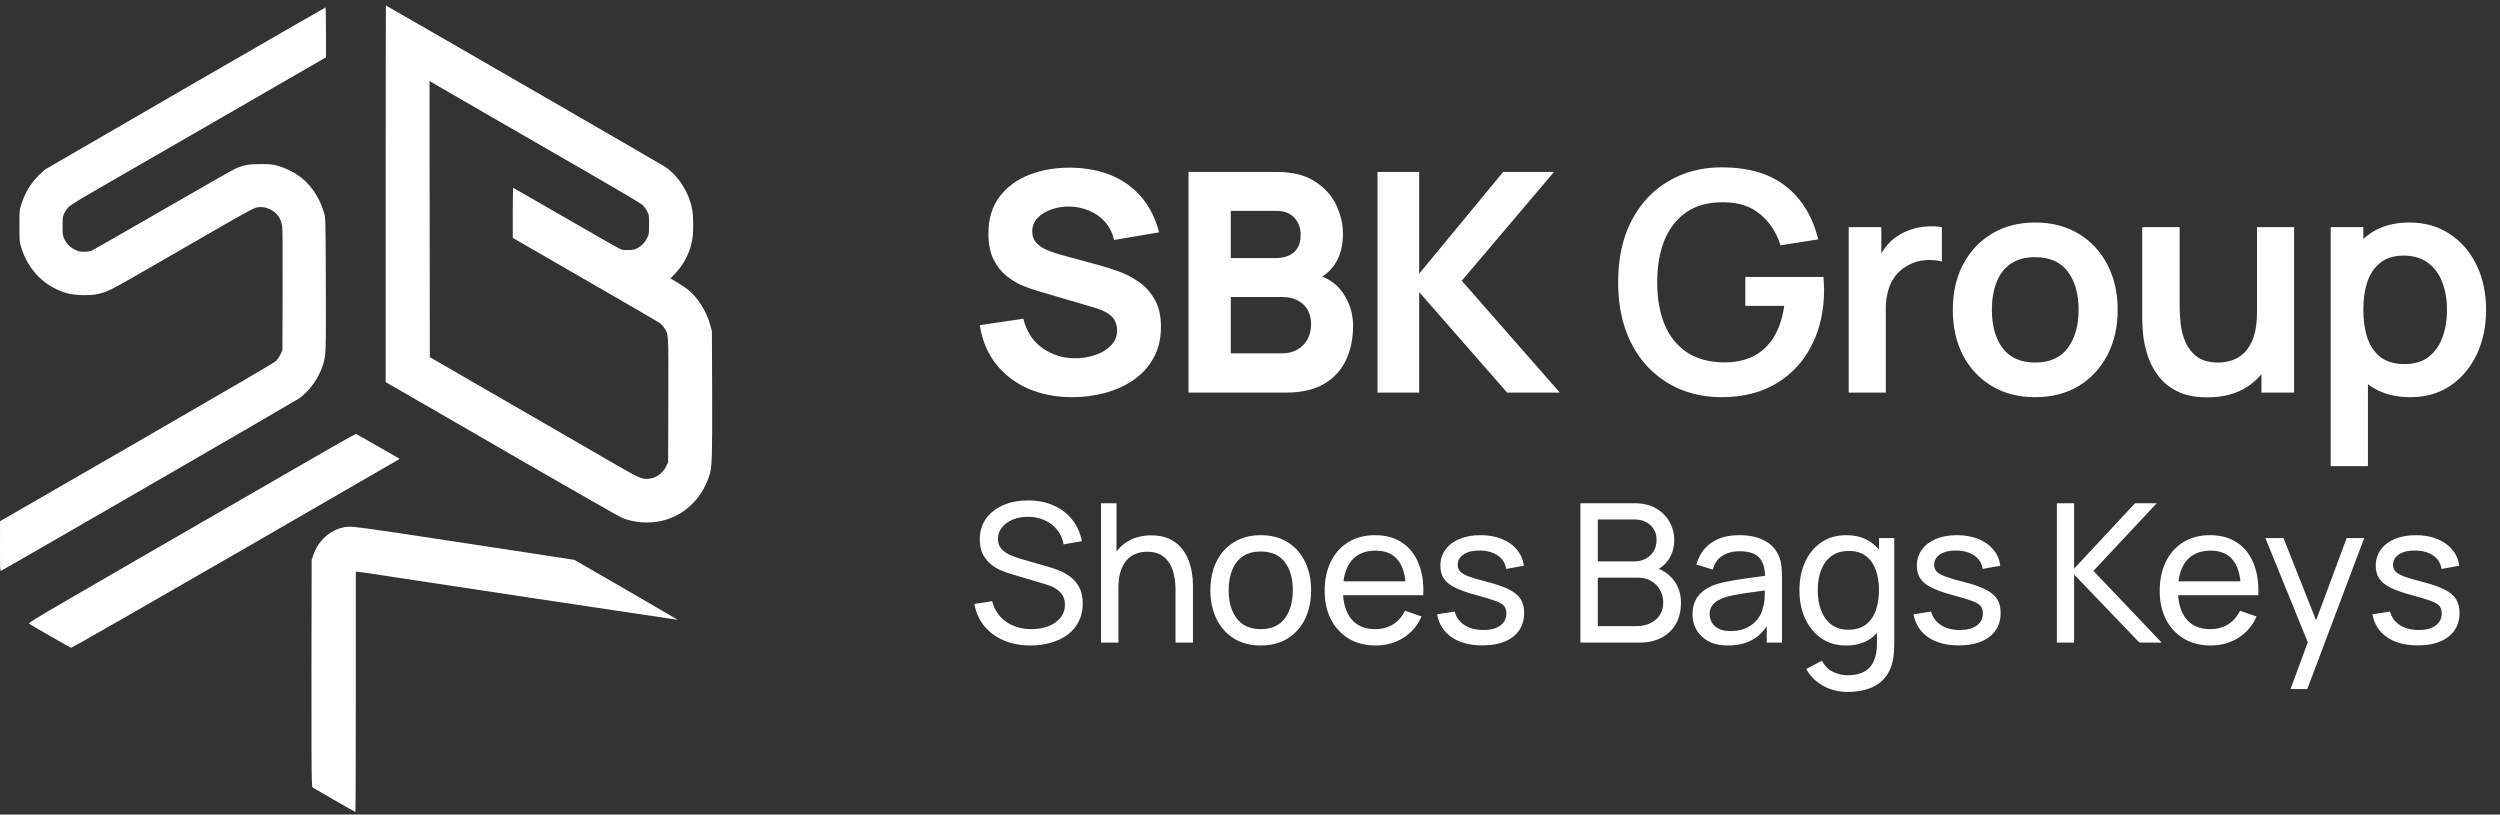
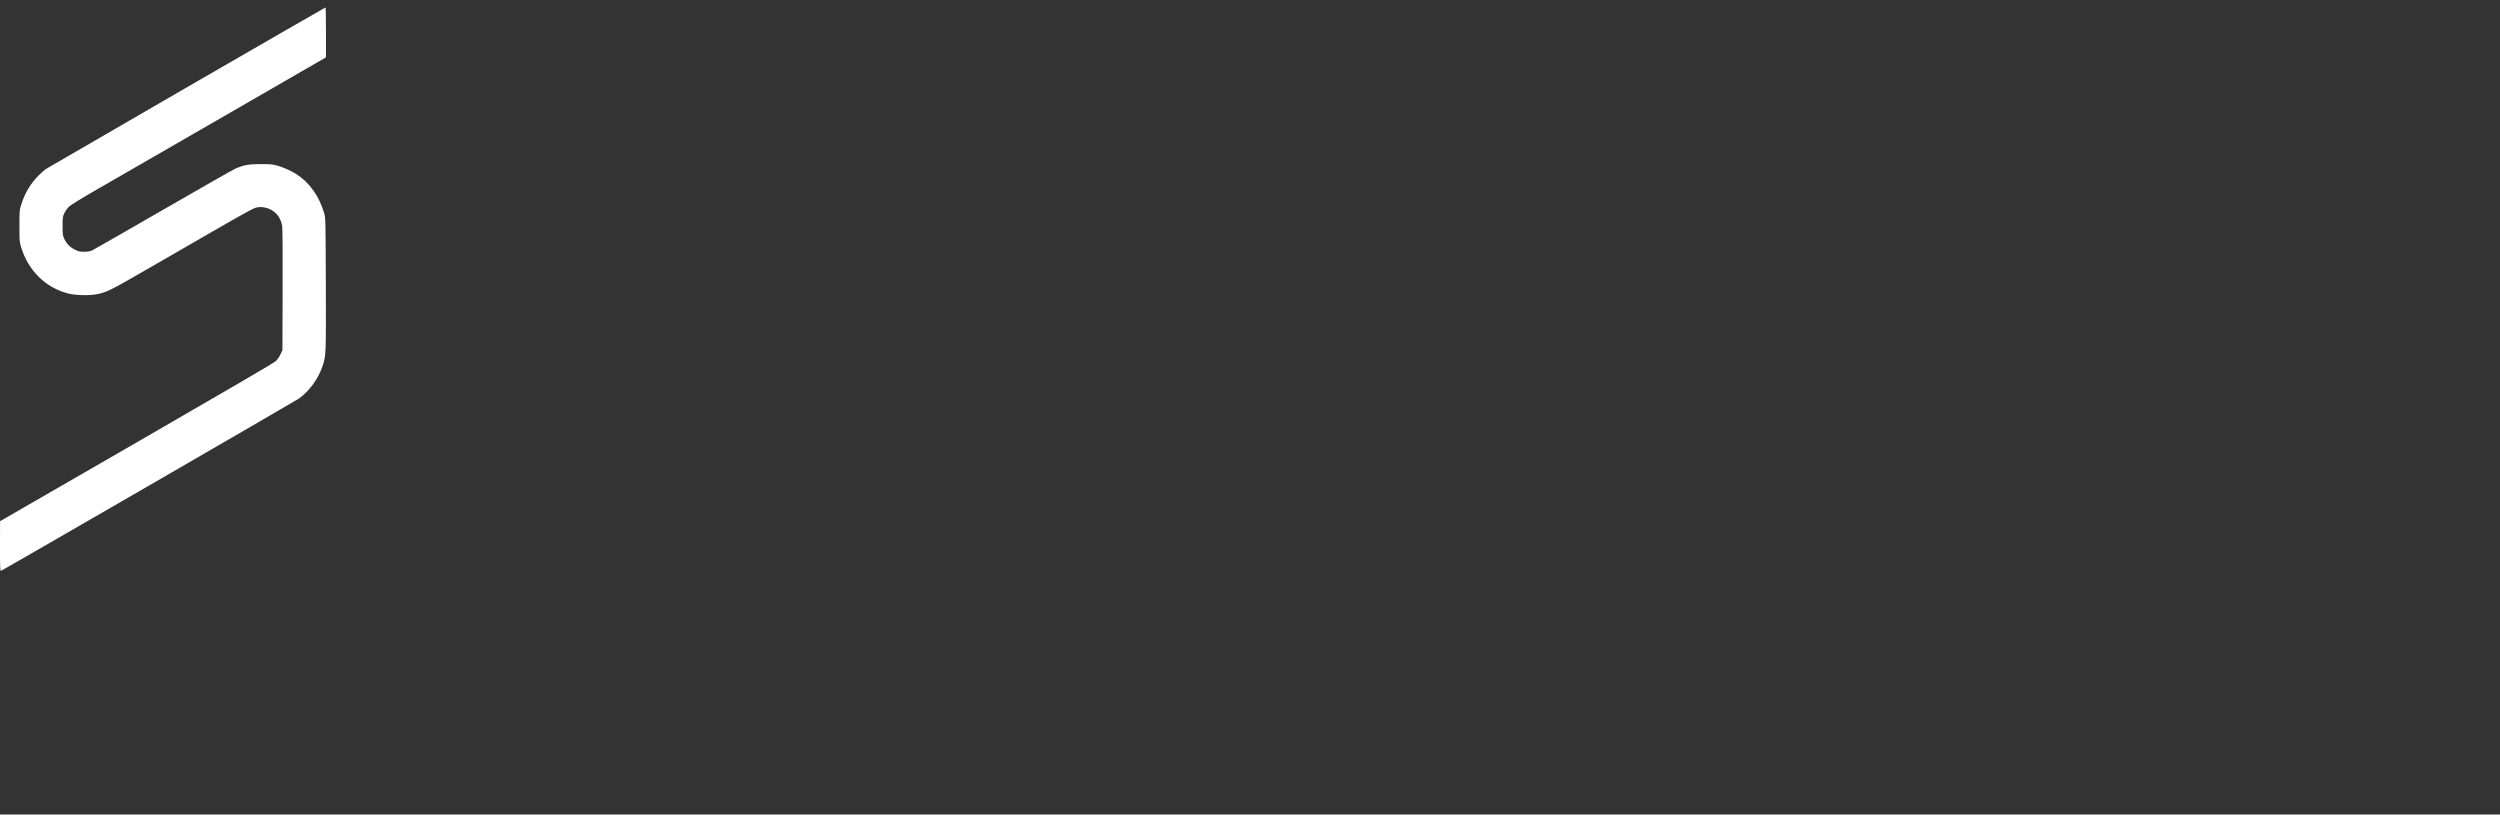
<svg xmlns="http://www.w3.org/2000/svg" width="310" height="101" viewBox="0 0 310 101" fill="none">
  <rect x="0" y="0" width="310" height="101" fill="#333333" stroke="none" />
-   <path d="M47.825 24.03V47.387L50.882 49.145C52.56 50.114 59.045 53.857 65.285 57.466C71.533 61.067 76.867 64.109 77.143 64.219C79.018 64.968 81.263 64.984 83.123 64.259C85.471 63.353 87.275 61.32 88.023 58.758C88.291 57.821 88.331 56.41 88.307 48.593L88.275 41.067L88.063 40.279C87.629 38.672 86.574 36.97 85.4 35.985C85.116 35.748 84.486 35.323 84.005 35.039L83.138 34.527L83.706 33.936C84.88 32.699 85.644 31.131 85.872 29.491C85.999 28.625 85.983 26.82 85.841 26.048C85.471 23.896 84.084 21.714 82.414 20.65C82.13 20.468 76.938 17.458 70.871 13.952C64.804 10.453 57.146 6.032 53.86 4.133C50.567 2.234 47.865 0.681 47.849 0.681C47.841 0.681 47.825 11.194 47.825 24.03ZM60.392 14.18C64.032 16.276 69.792 19.602 73.195 21.564C76.615 23.534 79.514 25.252 79.68 25.417C79.845 25.575 80.097 25.914 80.231 26.174C80.483 26.647 80.483 26.654 80.483 27.829C80.483 28.94 80.468 29.034 80.278 29.452C80.003 30.027 79.609 30.461 79.089 30.744C78.742 30.933 78.553 30.981 78.001 31.004C77.552 31.028 77.229 30.997 77.009 30.926C76.827 30.863 73.755 29.121 70.186 27.056C66.609 24.984 63.662 23.297 63.63 23.297C63.607 23.297 63.583 24.692 63.583 26.402V29.499L72.431 34.606C77.292 37.411 81.46 39.822 81.681 39.972C81.933 40.138 82.209 40.406 82.366 40.658C82.91 41.485 82.894 41.099 82.871 49.625L82.847 57.301L82.618 57.789C82.209 58.68 81.374 59.286 80.444 59.365C79.601 59.444 79.349 59.334 76.433 57.655C74.936 56.788 69.114 53.424 63.504 50.185L53.301 44.29L53.277 27.167L53.262 10.043L53.514 10.201C53.656 10.287 56.752 12.076 60.392 14.18Z" fill="white" />
  <path d="M23.235 10.79C13.843 16.22 5.98 20.775 5.759 20.917C5.539 21.058 5.098 21.445 4.775 21.768C3.79 22.753 3.065 23.974 2.624 25.4C2.411 26.078 2.411 26.141 2.411 28.024C2.411 29.9 2.411 29.979 2.624 30.664C3.49 33.533 5.641 35.66 8.415 36.385C9.281 36.614 10.928 36.669 11.873 36.504C13.15 36.283 13.63 36.047 18.011 33.517C20.304 32.201 24.212 29.939 26.702 28.505C29.506 26.882 31.382 25.85 31.657 25.771C32.256 25.597 32.91 25.668 33.541 25.976C34.336 26.37 34.84 27.087 34.99 28.04C35.038 28.348 35.061 31.374 35.045 35.983L35.022 43.43L34.778 43.943C34.644 44.226 34.391 44.597 34.21 44.77C33.998 44.983 28.49 48.198 16.948 54.857L0.008 64.628L0 67.733C0 70.436 0.016 70.822 0.118 70.783C0.402 70.68 36.645 49.719 37.07 49.419C38.386 48.489 39.536 46.874 40.048 45.243C40.427 44.053 40.427 43.88 40.403 35.196C40.371 27.071 40.371 27.04 40.198 26.441C39.592 24.345 38.386 22.642 36.763 21.602C36.07 21.161 35.108 20.735 34.352 20.53C33.769 20.365 33.501 20.349 32.303 20.349C30.838 20.357 30.302 20.444 29.254 20.877C29.002 20.972 24.968 23.273 20.288 25.976C15.616 28.671 11.621 30.956 11.424 31.05C11.164 31.169 10.904 31.208 10.44 31.216C9.88 31.216 9.746 31.184 9.281 30.956C8.675 30.657 8.257 30.231 7.966 29.608C7.776 29.199 7.761 29.096 7.761 28.024C7.761 26.921 7.769 26.866 7.989 26.417C8.115 26.157 8.367 25.802 8.549 25.629C8.753 25.424 10.156 24.565 12.378 23.288C14.3 22.185 21.399 18.088 28.151 14.195L40.419 7.11V4.013C40.419 2.311 40.395 0.917 40.364 0.924C40.324 0.924 32.619 5.369 23.235 10.79Z" fill="white" />
-   <path d="M37.425 57.6C33.809 59.688 24.685 64.96 17.145 69.31C4.751 76.473 3.459 77.237 3.593 77.332C3.853 77.529 8.683 80.287 8.817 80.326C8.888 80.342 17.46 75.448 29.034 68.766C40.088 62.391 49.22 57.111 49.338 57.032L49.559 56.898L46.903 55.37C45.446 54.526 44.201 53.825 44.13 53.817C44.059 53.801 41.041 55.503 37.425 57.6Z" fill="white" />
-   <path d="M42.664 65.377C40.883 65.74 39.441 67.056 38.827 68.884L38.646 69.436L38.622 82.556C38.614 89.774 38.63 96.118 38.661 96.654L38.725 97.623L41.364 99.152C42.814 99.995 44.027 100.681 44.066 100.681C44.098 100.681 44.122 93.975 44.122 85.787V70.893H44.303C44.397 70.893 44.689 70.933 44.949 70.972C46.989 71.303 84.02 76.874 84.036 76.859C84.06 76.843 71.855 69.767 71.209 69.42C71.178 69.404 68.341 68.971 64.906 68.451C61.471 67.93 57.736 67.363 56.61 67.19C44.027 65.267 43.531 65.204 42.664 65.377Z" fill="white" />
-   <path d="M132.976 49.251C130.95 49.251 129.119 48.896 127.485 48.187C125.864 47.465 124.528 46.439 123.476 45.109C122.438 43.766 121.779 42.17 121.5 40.321L126.896 39.523C127.276 41.093 128.062 42.303 129.252 43.152C130.443 44 131.798 44.425 133.318 44.425C134.167 44.425 134.99 44.292 135.788 44.026C136.586 43.76 137.239 43.367 137.745 42.848C138.265 42.328 138.524 41.689 138.524 40.929C138.524 40.65 138.48 40.384 138.391 40.131C138.315 39.865 138.182 39.618 137.992 39.39C137.802 39.162 137.53 38.946 137.175 38.744C136.833 38.541 136.396 38.357 135.864 38.193L128.758 36.103C128.226 35.951 127.606 35.735 126.896 35.457C126.2 35.178 125.522 34.779 124.863 34.26C124.205 33.74 123.654 33.056 123.21 32.208C122.78 31.346 122.564 30.263 122.564 28.959C122.564 27.122 123.027 25.596 123.951 24.38C124.876 23.164 126.111 22.258 127.656 21.663C129.202 21.067 130.912 20.776 132.786 20.789C134.674 20.814 136.358 21.137 137.84 21.758C139.322 22.378 140.564 23.284 141.564 24.475C142.565 25.653 143.287 27.097 143.73 28.807L138.144 29.757C137.942 28.87 137.568 28.123 137.023 27.515C136.479 26.907 135.826 26.444 135.066 26.128C134.319 25.811 133.534 25.64 132.71 25.615C131.9 25.589 131.133 25.703 130.411 25.957C129.702 26.197 129.119 26.552 128.663 27.021C128.22 27.489 127.998 28.047 127.998 28.693C127.998 29.288 128.182 29.776 128.549 30.156C128.917 30.523 129.379 30.821 129.936 31.049C130.494 31.277 131.064 31.467 131.646 31.619L136.396 32.911C137.106 33.101 137.891 33.354 138.752 33.671C139.614 33.975 140.437 34.405 141.222 34.963C142.02 35.507 142.673 36.229 143.179 37.129C143.699 38.028 143.958 39.168 143.958 40.549C143.958 42.018 143.648 43.304 143.027 44.406C142.419 45.495 141.596 46.401 140.557 47.123C139.519 47.832 138.341 48.364 137.023 48.719C135.719 49.073 134.37 49.251 132.976 49.251ZM147.375 48.681V21.321H158.319C160.269 21.321 161.846 21.713 163.05 22.499C164.253 23.271 165.133 24.247 165.691 25.425C166.248 26.603 166.527 27.793 166.527 28.997C166.527 30.529 166.178 31.802 165.482 32.816C164.798 33.829 163.854 34.507 162.651 34.849V33.899C164.361 34.253 165.64 35.045 166.489 36.274C167.35 37.502 167.781 38.877 167.781 40.397C167.781 42.031 167.477 43.468 166.869 44.71C166.273 45.951 165.361 46.926 164.133 47.636C162.904 48.332 161.359 48.681 159.497 48.681H147.375ZM152.619 43.817H158.965C159.661 43.817 160.282 43.671 160.827 43.38C161.371 43.076 161.796 42.658 162.1 42.126C162.416 41.581 162.575 40.941 162.575 40.207C162.575 39.561 162.442 38.984 162.176 38.478C161.91 37.971 161.504 37.572 160.96 37.281C160.428 36.977 159.763 36.825 158.965 36.825H152.619V43.817ZM152.619 31.999H158.243C158.825 31.999 159.345 31.897 159.801 31.695C160.257 31.492 160.618 31.182 160.884 30.764C161.15 30.333 161.283 29.782 161.283 29.111C161.283 28.275 161.023 27.572 160.504 27.002C159.984 26.432 159.231 26.147 158.243 26.147H152.619V31.999ZM170.81 48.681V21.321H175.978V33.937L186.39 21.321H192.698L181.26 34.811L193.42 48.681H186.884L175.978 36.217V48.681H170.81ZM213.455 49.251C211.681 49.251 210.016 48.94 208.458 48.32C206.912 47.686 205.551 46.762 204.373 45.546C203.207 44.33 202.295 42.841 201.637 41.081C200.978 39.307 200.649 37.281 200.649 35.001C200.649 32.011 201.206 29.459 202.321 27.344C203.435 25.216 204.962 23.588 206.9 22.461C208.838 21.321 211.023 20.751 213.455 20.751C216.824 20.751 219.49 21.536 221.454 23.107C223.43 24.665 224.766 26.856 225.463 29.681L220.789 30.422C220.269 28.8 219.421 27.508 218.243 26.546C217.065 25.57 215.564 25.083 213.74 25.083C211.903 25.057 210.377 25.456 209.161 26.28C207.945 27.103 207.026 28.262 206.406 29.757C205.798 31.251 205.494 32.999 205.494 35.001C205.494 37.002 205.798 38.744 206.406 40.226C207.014 41.695 207.926 42.841 209.142 43.665C210.37 44.488 211.903 44.912 213.74 44.938C215.12 44.95 216.33 44.703 217.369 44.197C218.407 43.677 219.256 42.898 219.915 41.86C220.573 40.808 221.017 39.497 221.245 37.927H216.419V34.336H226.109C226.134 34.538 226.153 34.836 226.166 35.229C226.178 35.621 226.185 35.856 226.185 35.932C226.185 38.516 225.672 40.815 224.646 42.829C223.632 44.83 222.176 46.401 220.276 47.541C218.376 48.681 216.102 49.251 213.455 49.251ZM229.241 48.681V28.161H233.288V33.158L232.794 32.512C233.047 31.828 233.383 31.207 233.801 30.65C234.232 30.08 234.745 29.611 235.34 29.244C235.847 28.902 236.404 28.636 237.012 28.446C237.633 28.243 238.266 28.123 238.912 28.085C239.558 28.034 240.185 28.059 240.793 28.161V32.436C240.185 32.258 239.482 32.201 238.684 32.265C237.899 32.328 237.189 32.55 236.556 32.93C235.923 33.272 235.403 33.709 234.998 34.241C234.605 34.773 234.314 35.381 234.124 36.065C233.934 36.736 233.839 37.464 233.839 38.25V48.681H229.241ZM252.351 49.251C250.299 49.251 248.506 48.788 246.974 47.864C245.441 46.939 244.25 45.666 243.402 44.045C242.566 42.411 242.148 40.536 242.148 38.421C242.148 36.267 242.578 34.38 243.44 32.759C244.301 31.137 245.498 29.871 247.031 28.959C248.563 28.047 250.337 27.591 252.351 27.591C254.415 27.591 256.214 28.053 257.747 28.978C259.279 29.902 260.47 31.182 261.319 32.816C262.167 34.437 262.592 36.305 262.592 38.421C262.592 40.549 262.161 42.43 261.3 44.064C260.451 45.685 259.26 46.958 257.728 47.883C256.195 48.795 254.403 49.251 252.351 49.251ZM252.351 44.957C254.175 44.957 255.53 44.349 256.417 43.133C257.303 41.917 257.747 40.346 257.747 38.421C257.747 36.432 257.297 34.849 256.398 33.671C255.498 32.48 254.149 31.885 252.351 31.885C251.122 31.885 250.109 32.163 249.311 32.721C248.525 33.265 247.943 34.032 247.563 35.02C247.183 35.995 246.993 37.129 246.993 38.421C246.993 40.409 247.442 41.999 248.342 43.19C249.254 44.368 250.59 44.957 252.351 44.957ZM273.713 49.27C272.193 49.27 270.939 49.016 269.951 48.51C268.963 48.003 268.177 47.357 267.595 46.572C267.012 45.786 266.581 44.95 266.303 44.064C266.024 43.177 265.84 42.341 265.752 41.556C265.676 40.758 265.638 40.112 265.638 39.618V28.161H270.274V38.041C270.274 38.674 270.318 39.39 270.407 40.188C270.495 40.973 270.698 41.733 271.015 42.468C271.344 43.19 271.825 43.785 272.459 44.254C273.105 44.722 273.972 44.957 275.062 44.957C275.644 44.957 276.221 44.862 276.791 44.672C277.361 44.482 277.874 44.159 278.33 43.703C278.798 43.234 279.172 42.594 279.451 41.784C279.729 40.973 279.869 39.947 279.869 38.706L282.586 39.865C282.586 41.613 282.244 43.196 281.56 44.615C280.888 46.033 279.894 47.167 278.577 48.016C277.259 48.852 275.638 49.27 273.713 49.27ZM280.42 48.681V42.316H279.869V28.161H284.467V48.681H280.42ZM298.906 49.251C296.905 49.251 295.226 48.776 293.871 47.826C292.516 46.876 291.496 45.584 290.812 43.95C290.128 42.303 289.786 40.46 289.786 38.421C289.786 36.356 290.128 34.507 290.812 32.873C291.496 31.239 292.497 29.953 293.814 29.016C295.144 28.066 296.784 27.591 298.735 27.591C300.673 27.591 302.351 28.066 303.77 29.016C305.201 29.953 306.31 31.239 307.095 32.873C307.88 34.494 308.273 36.343 308.273 38.421C308.273 40.473 307.887 42.316 307.114 43.95C306.341 45.584 305.252 46.876 303.846 47.826C302.44 48.776 300.793 49.251 298.906 49.251ZM289.007 57.801V28.161H293.054V42.563H293.624V57.801H289.007ZM298.203 45.147C299.394 45.147 300.375 44.849 301.148 44.254C301.921 43.658 302.491 42.854 302.858 41.841C303.238 40.815 303.428 39.675 303.428 38.421C303.428 37.179 303.238 36.052 302.858 35.039C302.478 34.013 301.889 33.202 301.091 32.607C300.293 31.999 299.28 31.695 298.051 31.695C296.886 31.695 295.936 31.98 295.201 32.55C294.466 33.107 293.922 33.892 293.567 34.906C293.225 35.906 293.054 37.078 293.054 38.421C293.054 39.751 293.225 40.922 293.567 41.936C293.922 42.949 294.473 43.741 295.22 44.311C295.98 44.868 296.974 45.147 298.203 45.147Z" fill="white" />
-   <path d="M127.792 80.041C126.568 80.041 125.464 79.833 124.48 79.417C123.504 79.001 122.696 78.409 122.056 77.641C121.424 76.865 121.012 75.949 120.82 74.893L123.028 74.545C123.308 75.633 123.888 76.485 124.768 77.101C125.656 77.709 126.7 78.013 127.9 78.013C128.676 78.013 129.376 77.893 130 77.653C130.632 77.405 131.132 77.053 131.5 76.597C131.868 76.141 132.052 75.601 132.052 74.977C132.052 74.593 131.984 74.265 131.848 73.993C131.72 73.713 131.54 73.477 131.308 73.285C131.084 73.085 130.828 72.917 130.54 72.781C130.252 72.645 129.952 72.533 129.64 72.445L125.236 71.137C124.756 70.993 124.292 70.813 123.844 70.597C123.396 70.373 122.996 70.097 122.644 69.769C122.292 69.433 122.012 69.033 121.804 68.569C121.596 68.097 121.492 67.541 121.492 66.901C121.492 65.877 121.756 65.005 122.284 64.285C122.82 63.557 123.544 63.001 124.456 62.617C125.368 62.233 126.396 62.045 127.54 62.053C128.7 62.061 129.736 62.269 130.648 62.677C131.568 63.077 132.328 63.653 132.928 64.405C133.536 65.157 133.944 66.057 134.152 67.105L131.884 67.501C131.764 66.797 131.496 66.193 131.08 65.689C130.672 65.177 130.16 64.785 129.544 64.513C128.928 64.233 128.252 64.089 127.516 64.081C126.812 64.073 126.176 64.185 125.608 64.417C125.04 64.649 124.588 64.973 124.252 65.389C123.916 65.797 123.748 66.269 123.748 66.805C123.748 67.333 123.9 67.761 124.204 68.089C124.508 68.409 124.88 68.665 125.32 68.857C125.768 69.041 126.204 69.193 126.628 69.313L129.916 70.261C130.292 70.365 130.724 70.509 131.212 70.693C131.708 70.877 132.188 71.137 132.652 71.473C133.116 71.801 133.5 72.241 133.804 72.793C134.108 73.337 134.26 74.025 134.26 74.857C134.26 75.689 134.092 76.429 133.756 77.077C133.428 77.725 132.968 78.269 132.376 78.709C131.784 79.141 131.096 79.469 130.312 79.693C129.528 79.925 128.688 80.041 127.792 80.041ZM145.766 79.681V73.189C145.766 72.573 145.71 71.981 145.598 71.413C145.494 70.845 145.306 70.337 145.034 69.889C144.77 69.433 144.41 69.073 143.954 68.809C143.506 68.545 142.938 68.413 142.25 68.413C141.714 68.413 141.226 68.505 140.786 68.689C140.354 68.865 139.982 69.137 139.67 69.505C139.358 69.873 139.114 70.337 138.938 70.897C138.77 71.449 138.686 72.101 138.686 72.853L137.282 72.421C137.282 71.165 137.506 70.089 137.954 69.193C138.41 68.289 139.046 67.597 139.862 67.117C140.686 66.629 141.654 66.385 142.766 66.385C143.606 66.385 144.322 66.517 144.914 66.781C145.506 67.045 145.998 67.397 146.39 67.837C146.782 68.269 147.09 68.757 147.314 69.301C147.538 69.837 147.694 70.385 147.782 70.945C147.878 71.497 147.926 72.021 147.926 72.517V79.681H145.766ZM136.526 79.681V62.401H138.446V71.941H138.686V79.681H136.526ZM156.325 80.041C155.037 80.041 153.925 79.749 152.989 79.165C152.061 78.581 151.345 77.773 150.841 76.741C150.337 75.709 150.085 74.525 150.085 73.189C150.085 71.829 150.341 70.637 150.853 69.613C151.365 68.589 152.089 67.793 153.025 67.225C153.961 66.649 155.061 66.361 156.325 66.361C157.621 66.361 158.737 66.653 159.673 67.237C160.609 67.813 161.325 68.617 161.821 69.649C162.325 70.673 162.577 71.853 162.577 73.189C162.577 74.541 162.325 75.733 161.821 76.765C161.317 77.789 160.597 78.593 159.661 79.177C158.725 79.753 157.613 80.041 156.325 80.041ZM156.325 78.013C157.669 78.013 158.669 77.565 159.325 76.669C159.981 75.773 160.309 74.613 160.309 73.189C160.309 71.725 159.977 70.561 159.313 69.697C158.649 68.825 157.653 68.389 156.325 68.389C155.421 68.389 154.677 68.593 154.093 69.001C153.509 69.409 153.073 69.973 152.785 70.693C152.497 71.413 152.353 72.245 152.353 73.189C152.353 74.645 152.689 75.813 153.361 76.693C154.033 77.573 155.021 78.013 156.325 78.013ZM170.596 80.041C169.324 80.041 168.212 79.761 167.26 79.201C166.316 78.633 165.58 77.845 165.052 76.837C164.524 75.821 164.26 74.637 164.26 73.285C164.26 71.869 164.52 70.645 165.04 69.613C165.56 68.573 166.284 67.773 167.212 67.213C168.148 66.645 169.244 66.361 170.5 66.361C171.804 66.361 172.912 66.661 173.824 67.261C174.744 67.861 175.432 68.717 175.888 69.829C176.352 70.941 176.552 72.265 176.488 73.801H174.328V73.033C174.304 71.441 173.98 70.253 173.356 69.469C172.732 68.677 171.804 68.281 170.572 68.281C169.252 68.281 168.248 68.705 167.56 69.553C166.872 70.401 166.528 71.617 166.528 73.201C166.528 74.729 166.872 75.913 167.56 76.753C168.248 77.593 169.228 78.013 170.5 78.013C171.356 78.013 172.1 77.817 172.732 77.425C173.364 77.033 173.86 76.469 174.22 75.733L176.272 76.441C175.768 77.585 175.008 78.473 173.992 79.105C172.984 79.729 171.852 80.041 170.596 80.041ZM165.808 73.801V72.085H175.384V73.801H165.808ZM183.815 80.029C182.271 80.029 181.003 79.693 180.011 79.021C179.027 78.341 178.423 77.393 178.199 76.177L180.383 75.829C180.559 76.533 180.963 77.093 181.595 77.509C182.227 77.917 183.011 78.121 183.947 78.121C184.835 78.121 185.531 77.937 186.035 77.569C186.539 77.201 186.791 76.701 186.791 76.069C186.791 75.701 186.707 75.405 186.539 75.181C186.371 74.949 186.023 74.733 185.495 74.533C184.975 74.333 184.187 74.093 183.131 73.813C181.987 73.509 181.087 73.193 180.431 72.865C179.775 72.537 179.307 72.157 179.027 71.725C178.747 71.293 178.607 70.769 178.607 70.153C178.607 69.393 178.815 68.729 179.231 68.161C179.647 67.585 180.227 67.141 180.971 66.829C181.723 66.517 182.595 66.361 183.587 66.361C184.571 66.361 185.451 66.517 186.227 66.829C187.003 67.141 187.627 67.585 188.099 68.161C188.579 68.729 188.863 69.393 188.951 70.153L186.767 70.549C186.663 69.853 186.327 69.305 185.759 68.905C185.199 68.505 184.475 68.293 183.587 68.269C182.747 68.237 182.063 68.385 181.535 68.713C181.015 69.041 180.755 69.485 180.755 70.045C180.755 70.357 180.851 70.625 181.043 70.849C181.243 71.073 181.607 71.285 182.135 71.485C182.671 71.685 183.447 71.913 184.463 72.169C185.607 72.457 186.507 72.773 187.163 73.117C187.827 73.453 188.299 73.853 188.579 74.317C188.859 74.773 188.999 75.337 188.999 76.009C188.999 77.257 188.539 78.241 187.619 78.961C186.699 79.673 185.431 80.029 183.815 80.029ZM195.97 79.681V62.401H202.702C203.734 62.401 204.614 62.613 205.342 63.037C206.078 63.461 206.638 64.021 207.022 64.717C207.414 65.405 207.61 66.149 207.61 66.949C207.61 67.885 207.37 68.705 206.89 69.409C206.41 70.113 205.762 70.597 204.946 70.861L204.922 70.273C206.034 70.569 206.898 71.113 207.514 71.905C208.13 72.697 208.438 73.641 208.438 74.737C208.438 75.745 208.23 76.617 207.814 77.353C207.406 78.089 206.814 78.661 206.038 79.069C205.27 79.477 204.358 79.681 203.302 79.681H195.97ZM198.13 77.641H202.894C203.534 77.641 204.106 77.525 204.61 77.293C205.114 77.053 205.51 76.717 205.798 76.285C206.094 75.853 206.242 75.333 206.242 74.725C206.242 74.141 206.11 73.617 205.846 73.153C205.59 72.689 205.226 72.321 204.754 72.049C204.29 71.769 203.75 71.629 203.134 71.629H198.13V77.641ZM198.13 69.613H202.678C203.19 69.613 203.65 69.505 204.058 69.289C204.474 69.065 204.802 68.753 205.042 68.353C205.29 67.953 205.414 67.485 205.414 66.949C205.414 66.205 205.162 65.597 204.658 65.125C204.154 64.653 203.494 64.417 202.678 64.417H198.13V69.613ZM214.274 80.041C213.306 80.041 212.494 79.865 211.838 79.513C211.19 79.153 210.698 78.681 210.362 78.097C210.034 77.513 209.87 76.873 209.87 76.177C209.87 75.497 209.998 74.909 210.254 74.413C210.518 73.909 210.886 73.493 211.358 73.165C211.83 72.829 212.394 72.565 213.05 72.373C213.666 72.205 214.354 72.061 215.114 71.941C215.882 71.813 216.658 71.697 217.442 71.593C218.226 71.489 218.958 71.389 219.638 71.293L218.87 71.737C218.894 70.585 218.662 69.733 218.174 69.181C217.694 68.629 216.862 68.353 215.678 68.353C214.894 68.353 214.206 68.533 213.614 68.893C213.03 69.245 212.618 69.821 212.378 70.621L210.35 70.009C210.662 68.873 211.266 67.981 212.162 67.333C213.058 66.685 214.238 66.361 215.702 66.361C216.878 66.361 217.886 66.573 218.726 66.997C219.574 67.413 220.182 68.045 220.55 68.893C220.734 69.293 220.85 69.729 220.898 70.201C220.946 70.665 220.97 71.153 220.97 71.665V79.681H219.074V76.573L219.518 76.861C219.03 77.909 218.346 78.701 217.466 79.237C216.594 79.773 215.53 80.041 214.274 80.041ZM214.598 78.253C215.366 78.253 216.03 78.117 216.59 77.845C217.158 77.565 217.614 77.201 217.958 76.753C218.302 76.297 218.526 75.801 218.63 75.265C218.75 74.865 218.814 74.421 218.822 73.933C218.838 73.437 218.846 73.057 218.846 72.793L219.59 73.117C218.894 73.213 218.21 73.305 217.538 73.393C216.866 73.481 216.23 73.577 215.63 73.681C215.03 73.777 214.49 73.893 214.01 74.029C213.658 74.141 213.326 74.285 213.014 74.461C212.71 74.637 212.462 74.865 212.27 75.145C212.086 75.417 211.994 75.757 211.994 76.165C211.994 76.517 212.082 76.853 212.258 77.173C212.442 77.493 212.722 77.753 213.098 77.953C213.482 78.153 213.982 78.253 214.598 78.253ZM229.094 85.801C228.414 85.801 227.75 85.697 227.102 85.489C226.454 85.281 225.858 84.965 225.314 84.541C224.778 84.125 224.33 83.597 223.97 82.957L225.926 81.925C226.246 82.557 226.698 83.017 227.282 83.305C227.874 83.593 228.482 83.737 229.106 83.737C229.93 83.737 230.614 83.585 231.158 83.281C231.702 82.985 232.102 82.541 232.358 81.949C232.622 81.357 232.75 80.621 232.742 79.741V76.201H232.994V66.721H234.89V79.765C234.89 80.117 234.878 80.457 234.854 80.785C234.838 81.113 234.798 81.437 234.734 81.757C234.566 82.677 234.234 83.433 233.738 84.025C233.242 84.625 232.602 85.069 231.818 85.357C231.034 85.653 230.126 85.801 229.094 85.801ZM228.938 80.041C227.73 80.041 226.694 79.741 225.83 79.141C224.966 78.533 224.298 77.713 223.826 76.681C223.362 75.649 223.13 74.485 223.13 73.189C223.13 71.893 223.362 70.729 223.826 69.697C224.298 68.665 224.966 67.853 225.83 67.261C226.694 66.661 227.726 66.361 228.926 66.361C230.15 66.361 231.178 66.657 232.01 67.249C232.842 67.841 233.47 68.653 233.894 69.685C234.326 70.717 234.542 71.885 234.542 73.189C234.542 74.477 234.326 75.641 233.894 76.681C233.47 77.713 232.842 78.533 232.01 79.141C231.178 79.741 230.154 80.041 228.938 80.041ZM229.202 78.085C230.074 78.085 230.79 77.877 231.35 77.461C231.91 77.037 232.322 76.457 232.586 75.721C232.858 74.977 232.994 74.133 232.994 73.189C232.994 72.229 232.858 71.385 232.586 70.657C232.322 69.921 231.914 69.349 231.362 68.941C230.81 68.525 230.11 68.317 229.262 68.317C228.382 68.317 227.654 68.533 227.078 68.965C226.51 69.397 226.086 69.981 225.806 70.717C225.534 71.453 225.398 72.277 225.398 73.189C225.398 74.109 225.538 74.941 225.818 75.685C226.098 76.421 226.518 77.005 227.078 77.437C227.646 77.869 228.354 78.085 229.202 78.085ZM242.896 80.029C241.352 80.029 240.084 79.693 239.092 79.021C238.108 78.341 237.504 77.393 237.28 76.177L239.464 75.829C239.64 76.533 240.044 77.093 240.676 77.509C241.308 77.917 242.092 78.121 243.028 78.121C243.916 78.121 244.612 77.937 245.116 77.569C245.62 77.201 245.872 76.701 245.872 76.069C245.872 75.701 245.788 75.405 245.62 75.181C245.452 74.949 245.104 74.733 244.576 74.533C244.056 74.333 243.268 74.093 242.212 73.813C241.068 73.509 240.168 73.193 239.512 72.865C238.856 72.537 238.388 72.157 238.108 71.725C237.828 71.293 237.688 70.769 237.688 70.153C237.688 69.393 237.896 68.729 238.312 68.161C238.728 67.585 239.308 67.141 240.052 66.829C240.804 66.517 241.676 66.361 242.668 66.361C243.652 66.361 244.532 66.517 245.308 66.829C246.084 67.141 246.708 67.585 247.18 68.161C247.66 68.729 247.944 69.393 248.032 70.153L245.848 70.549C245.744 69.853 245.408 69.305 244.84 68.905C244.28 68.505 243.556 68.293 242.668 68.269C241.828 68.237 241.144 68.385 240.616 68.713C240.096 69.041 239.836 69.485 239.836 70.045C239.836 70.357 239.932 70.625 240.124 70.849C240.324 71.073 240.688 71.285 241.216 71.485C241.752 71.685 242.528 71.913 243.544 72.169C244.688 72.457 245.588 72.773 246.244 73.117C246.908 73.453 247.38 73.853 247.66 74.317C247.94 74.773 248.08 75.337 248.08 76.009C248.08 77.257 247.62 78.241 246.7 78.961C245.78 79.673 244.512 80.029 242.896 80.029ZM255.052 79.681V62.401H257.188V70.513L264.748 62.401H267.436L259.588 70.789L268.048 79.681H265.288L257.188 71.233V79.681H255.052ZM274.139 80.041C272.867 80.041 271.755 79.761 270.803 79.201C269.859 78.633 269.123 77.845 268.595 76.837C268.067 75.821 267.803 74.637 267.803 73.285C267.803 71.869 268.063 70.645 268.583 69.613C269.103 68.573 269.827 67.773 270.755 67.213C271.691 66.645 272.787 66.361 274.043 66.361C275.347 66.361 276.455 66.661 277.367 67.261C278.287 67.861 278.975 68.717 279.431 69.829C279.895 70.941 280.095 72.265 280.031 73.801H277.871V73.033C277.847 71.441 277.523 70.253 276.899 69.469C276.275 68.677 275.347 68.281 274.115 68.281C272.795 68.281 271.791 68.705 271.103 69.553C270.415 70.401 270.071 71.617 270.071 73.201C270.071 74.729 270.415 75.913 271.103 76.753C271.791 77.593 272.771 78.013 274.043 78.013C274.899 78.013 275.643 77.817 276.275 77.425C276.907 77.033 277.403 76.469 277.763 75.733L279.815 76.441C279.311 77.585 278.551 78.473 277.535 79.105C276.527 79.729 275.395 80.041 274.139 80.041ZM269.351 73.801V72.085H278.927V73.801H269.351ZM284.028 85.441L286.536 78.625L286.572 80.641L280.908 66.721H283.152L287.592 77.917H286.824L290.988 66.721H293.16L286.104 85.441H284.028ZM299.798 80.029C298.254 80.029 296.986 79.693 295.994 79.021C295.01 78.341 294.406 77.393 294.182 76.177L296.366 75.829C296.542 76.533 296.946 77.093 297.578 77.509C298.21 77.917 298.994 78.121 299.93 78.121C300.818 78.121 301.514 77.937 302.018 77.569C302.522 77.201 302.774 76.701 302.774 76.069C302.774 75.701 302.69 75.405 302.522 75.181C302.354 74.949 302.006 74.733 301.478 74.533C300.958 74.333 300.17 74.093 299.114 73.813C297.97 73.509 297.07 73.193 296.414 72.865C295.758 72.537 295.29 72.157 295.01 71.725C294.73 71.293 294.59 70.769 294.59 70.153C294.59 69.393 294.798 68.729 295.214 68.161C295.63 67.585 296.21 67.141 296.954 66.829C297.706 66.517 298.578 66.361 299.57 66.361C300.554 66.361 301.434 66.517 302.21 66.829C302.986 67.141 303.61 67.585 304.082 68.161C304.562 68.729 304.846 69.393 304.934 70.153L302.75 70.549C302.646 69.853 302.31 69.305 301.742 68.905C301.182 68.505 300.458 68.293 299.57 68.269C298.73 68.237 298.046 68.385 297.518 68.713C296.998 69.041 296.738 69.485 296.738 70.045C296.738 70.357 296.834 70.625 297.026 70.849C297.226 71.073 297.59 71.285 298.118 71.485C298.654 71.685 299.43 71.913 300.446 72.169C301.59 72.457 302.49 72.773 303.146 73.117C303.81 73.453 304.282 73.853 304.562 74.317C304.842 74.773 304.982 75.337 304.982 76.009C304.982 77.257 304.522 78.241 303.602 78.961C302.682 79.673 301.414 80.029 299.798 80.029Z" fill="white" />
</svg>